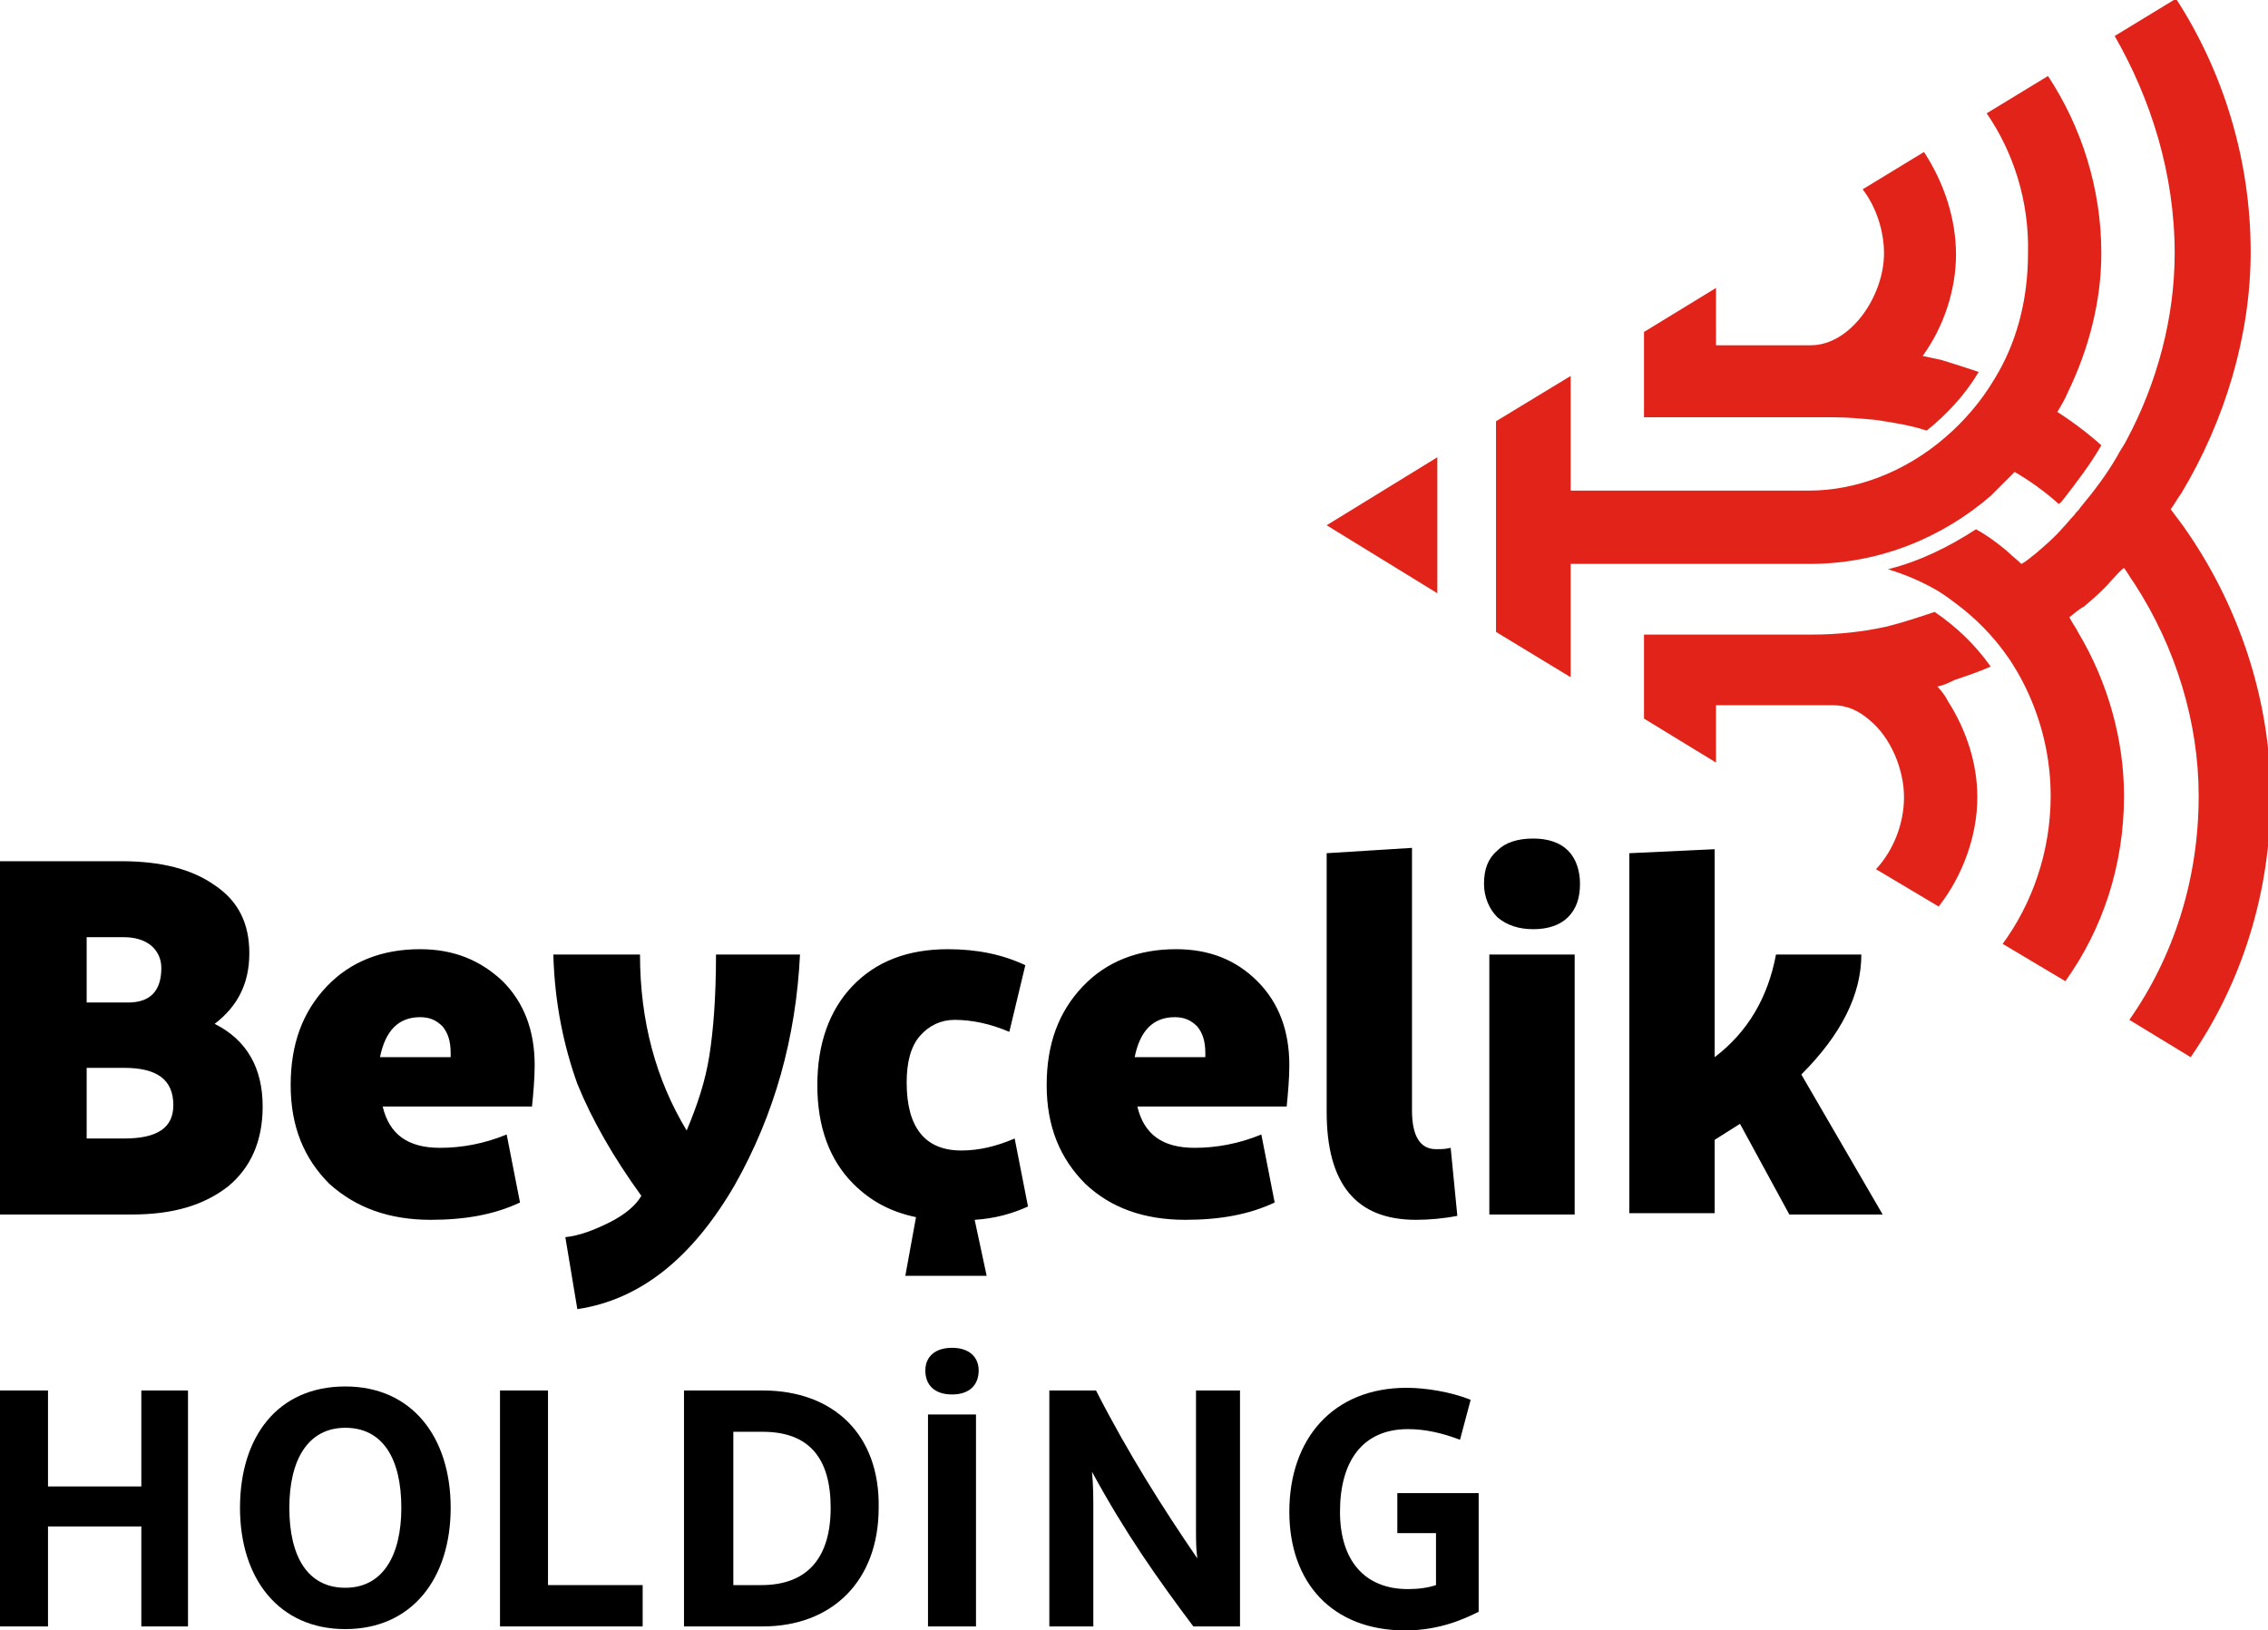
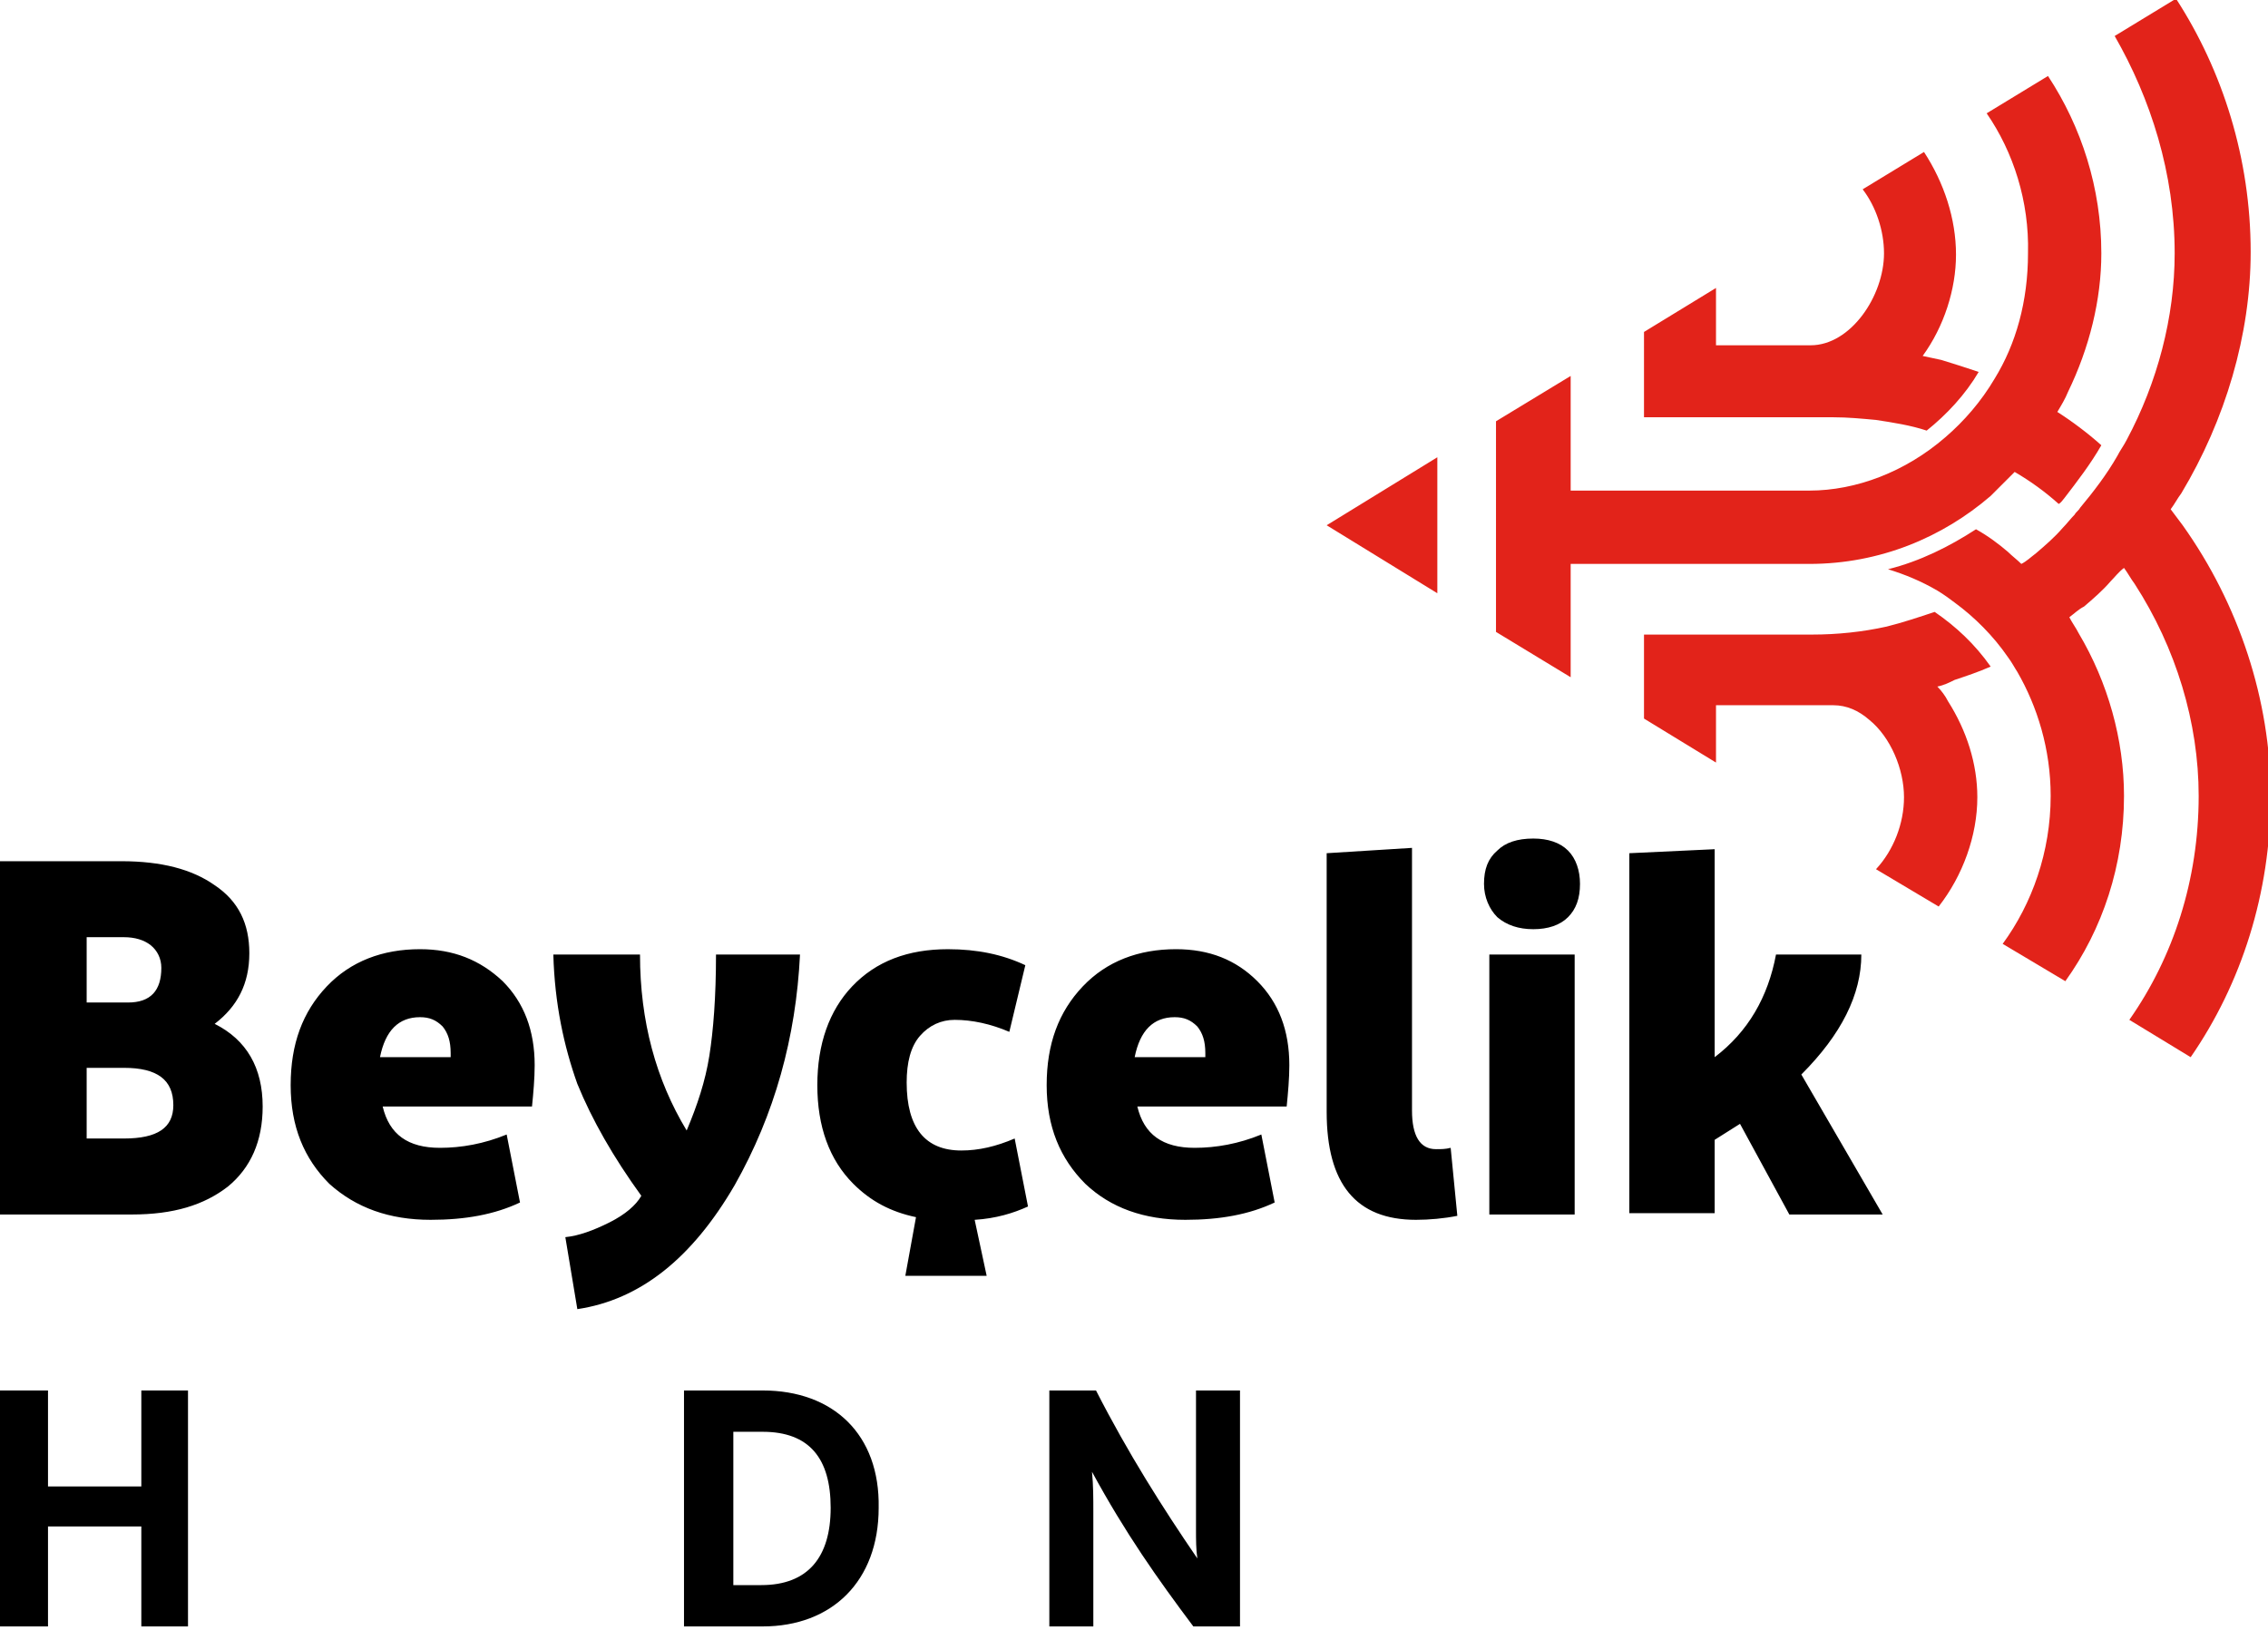
<svg xmlns="http://www.w3.org/2000/svg" xmlns:xlink="http://www.w3.org/1999/xlink" version="1.1" id="Layer_1" x="0px" y="0px" viewBox="0 0 170.1 122.3" style="enable-background:new 0 0 170.1 122.3;" xml:space="preserve">
  <style type="text/css">
	.st0{clip-path:url(#SVGID_2_);}
	.st1{clip-path:url(#SVGID_2_);fill:#E2231A;}
</style>
  <g>
    <defs>
      <rect id="SVGID_1_" y="0" width="170.1" height="122.3" />
    </defs>
    <clipPath id="SVGID_2_">
      <use xlink:href="#SVGID_1_" style="overflow:visible;" />
    </clipPath>
    <path class="st0" d="M17.1,89c1.7-1.4,2.6-3.4,2.6-6c0-2.9-1.2-5-3.6-6.2c1.7-1.3,2.6-3,2.6-5.3c0-2.2-0.8-3.9-2.6-5.1   c-1.7-1.2-4-1.8-7-1.8H0v26.5h9.9C13,91.1,15.3,90.4,17.1,89 M6.5,70.3h2.8c0.8,0,1.5,0.2,2,0.6c0.5,0.4,0.8,1,0.8,1.7   c0,1.7-0.8,2.6-2.5,2.6H6.5V70.3z M6.5,85.4v-5.3h2.8c2.5,0,3.7,0.9,3.7,2.8c0,1.7-1.2,2.5-3.7,2.5H6.5z M32.3,91.5   c2.6,0,4.8-0.4,6.7-1.3l-1-5.1c-1.7,0.7-3.4,1-5,1c-2.4,0-3.8-1-4.3-3.1h11.2c0.1-1,0.2-2.1,0.2-3.1c0-2.6-0.8-4.7-2.4-6.3   C36,72,34,71.2,31.5,71.2c-2.8,0-5.2,0.9-7,2.8c-1.8,1.9-2.7,4.3-2.7,7.4c0,3.1,1,5.5,2.9,7.4C26.7,90.6,29.2,91.5,32.3,91.5    M31.5,76.3c0.7,0,1.2,0.2,1.7,0.7c0.4,0.5,0.6,1.1,0.6,2v0.3h-5.3C28.9,77.3,29.9,76.3,31.5,76.3 M43.3,81.3c-1-2.8-1.7-6-1.8-9.7   H48c0,5,1.2,9.4,3.5,13.2c0.8-1.9,1.4-3.7,1.7-5.6c0.3-1.9,0.5-4.4,0.5-7.6H60c-0.3,6.2-1.9,12-4.9,17.3c-3.2,5.5-7.1,8.6-11.8,9.3   l-0.9-5.4c1-0.1,2.1-0.5,3.3-1.1s2-1.3,2.4-2C46,86.8,44.4,84,43.3,81.3 M69,77.7c-0.7,0.8-1,2-1,3.5c0,3.4,1.4,5.1,4.1,5.1   c1.3,0,2.6-0.3,4-0.9l1,5.1c-1.1,0.5-2.4,0.9-4,1l0.9,4.2h-6.1l0.8-4.4c-1.9-0.4-3.4-1.2-4.7-2.5c-1.8-1.8-2.7-4.3-2.7-7.4   c0-3.1,0.9-5.6,2.6-7.4c1.8-1.9,4.2-2.8,7.2-2.8c2.2,0,4.1,0.4,5.8,1.2l-1.2,5c-1.4-0.6-2.8-0.9-4.1-0.9   C70.6,76.5,69.7,76.9,69,77.7 M88.9,91.5c2.6,0,4.8-0.4,6.7-1.3l-1-5.1c-1.7,0.7-3.4,1-5,1c-2.4,0-3.8-1-4.3-3.1h11.2   c0.1-1,0.2-2.1,0.2-3.1c0-2.6-0.8-4.7-2.4-6.3c-1.6-1.6-3.6-2.4-6.1-2.4c-2.8,0-5.2,0.9-7,2.8c-1.8,1.9-2.7,4.3-2.7,7.4   c0,3.1,1,5.5,2.9,7.4C83.3,90.6,85.8,91.5,88.9,91.5 M88.1,76.3c0.7,0,1.2,0.2,1.7,0.7c0.4,0.5,0.6,1.1,0.6,2v0.3h-5.3   C85.5,77.3,86.5,76.3,88.1,76.3 M99.5,83.4V64l6.4-0.4v19.7c0,1.9,0.6,2.9,1.8,2.9c0.4,0,0.7,0,1.1-0.1l0.5,5.1   c-1,0.2-2.1,0.3-3.1,0.3C101.7,91.5,99.5,88.8,99.5,83.4 M117.6,63.8c0.6,0.6,0.9,1.5,0.9,2.5c0,1.1-0.3,1.9-0.9,2.5   c-0.6,0.6-1.5,0.9-2.6,0.9c-1.1,0-2-0.3-2.7-0.9c-0.6-0.6-1-1.5-1-2.5c0-1.1,0.3-1.9,1-2.5c0.6-0.6,1.5-0.9,2.7-0.9   C116.1,62.9,117,63.2,117.6,63.8 M111.7,71.6h6.4v19.5h-6.4V71.6z M141.2,91.1h-7l-3.7-6.8l-1.9,1.2v5.5h-6.4V64l6.4-0.3v15.6   c2.5-1.9,4-4.5,4.6-7.7h6.4c0,3-1.5,6-4.5,9L141.2,91.1z" />
    <path class="st1" d="M149,8.5l4.6-2.8c2.5,3.8,4,8.4,4,13.3c0,3.5-0.9,7.1-2.5,10.4c-0.2,0.5-0.5,1-0.8,1.5   c1.1,0.7,2.3,1.6,3.3,2.5c-0.8,1.4-1.8,2.7-2.8,4c-0.1,0.1-0.2,0.3-0.4,0.4c-1-0.9-2.1-1.7-3.3-2.4c-0.6,0.6-1.2,1.2-1.8,1.8   c-3.6,3.1-8.3,5.1-13.6,5.1l-17.9,0v8.5l-5.6-3.4V31.6l5.6-3.4v8.6l17.9,0h0c3.5,0,7.2-1.4,10.2-4c1.4-1.2,2.7-2.7,3.7-4.4   c1.6-2.6,2.5-5.8,2.5-9.4C152.2,15.1,151,11.4,149,8.5 M149.3,50c-1.2-1.7-2.6-3-4.2-4.1c-1.2,0.4-2.4,0.8-3.6,1.1   c-1.8,0.4-3.7,0.6-5.6,0.6v0l-12.6,0v6.3l5.4,3.3v-4.3h8.8c1,0,1.9,0.4,2.7,1.1c1.6,1.3,2.6,3.7,2.6,5.8c0,2-0.8,4-2.1,5.4l4.7,2.8   c1.8-2.3,2.9-5.3,2.9-8.2c0-2.5-0.8-5-2.2-7.2c-0.2-0.4-0.5-0.8-0.8-1.1c0.5-0.1,0.9-0.3,1.3-0.5C147.5,50.7,148.4,50.4,149.3,50    M163.1,19c0,4.8-1.3,9.7-3.6,14c-0.2,0.4-0.5,0.8-0.7,1.2c-0.8,1.4-1.8,2.7-2.8,3.9c-0.1,0.2-0.3,0.3-0.4,0.5   c-0.3,0.3-0.6,0.7-0.9,1c-0.6,0.7-1.3,1.3-2,1.9c-0.4,0.3-0.7,0.6-1.1,0.8c-0.3-0.3-0.7-0.6-1-0.9c-0.7-0.6-1.5-1.2-2.4-1.7   c-2,1.3-4.2,2.4-6.6,3c1.3,0.4,2.5,0.9,3.7,1.6c0.5,0.3,0.9,0.6,1.3,0.9c1.5,1.1,2.9,2.5,4,4.1c0.3,0.4,0.5,0.8,0.7,1.1   c1.5,2.6,2.5,5.8,2.5,9.3c0,4.2-1.4,8.1-3.6,11.1l4.7,2.8c2.8-3.9,4.4-8.7,4.4-13.9c0-4.2-1.2-8.5-3.4-12.2   c-0.2-0.4-0.5-0.8-0.7-1.2c0.4-0.3,0.7-0.6,1.1-0.8c0.7-0.6,1.4-1.2,2-1.9c0.3-0.3,0.6-0.7,1-1c0.3,0.4,0.5,0.8,0.8,1.2   c3.1,4.8,4.8,10.4,4.8,15.9c0,6.3-1.9,12.1-5.2,16.8l4.6,2.8c3.8-5.5,6-12.3,6-19.6c0-7.2-2.4-14.4-6.6-20.3   c-0.3-0.4-0.6-0.8-0.9-1.2c0.3-0.4,0.5-0.8,0.8-1.2c3.3-5.5,5.2-11.9,5.2-18.1c0-7-2.1-13.6-5.6-19l-4.6,2.8   C161.3,7.4,163.1,13,163.1,19 M123.3,31.3L123.3,31.3l12.7,0h1.5c1.1,0,2.1,0.1,3.2,0.2c1.3,0.2,2.6,0.4,3.8,0.8   c1.5-1.2,2.9-2.7,3.9-4.4c-0.9-0.3-1.8-0.6-2.8-0.9c-0.5-0.1-0.9-0.2-1.4-0.3c1.6-2.2,2.5-5,2.5-7.6c0-2.7-0.9-5.4-2.4-7.7   l-4.6,2.8c1,1.3,1.6,3.1,1.6,4.8c0,3.2-2.5,6.9-5.5,6.9h-7.1v-4.3l-5.4,3.3L123.3,31.3L123.3,31.3z M99.5,39.4l8.3,5.1V34.3   L99.5,39.4z" />
    <polygon class="st0" points="10.6,104.3 14.1,104.3 14.1,122 10.6,122 10.6,114.5 3.6,114.5 3.6,122 0,122 0,104.3 3.6,104.3    3.6,111.5 10.6,111.5  " />
-     <path class="st0" d="M25.9,104c-5.1,0-7.9,3.8-7.9,9.1s2.9,9.1,7.9,9.1c5,0,7.9-3.8,7.9-9.1S30.9,104,25.9,104 M25.9,119.1   c-2.8,0-4.2-2.3-4.2-6c0-3.6,1.4-6,4.2-6c2.8,0,4.2,2.3,4.2,6C30.1,116.7,28.7,119.1,25.9,119.1" />
-     <polygon class="st0" points="41.1,118.9 48.2,118.9 48.2,122 37.5,122 37.5,104.3 41.1,104.3  " />
    <path class="st0" d="M57.2,104.3h-5.9V122h5.9c5.2,0,8.7-3.4,8.7-8.9C66,107.6,62.5,104.3,57.2,104.3 M57.1,118.9H55v-11.5h2.2   c3.5,0,5.1,2,5.1,5.7C62.3,116.8,60.6,118.9,57.1,118.9" />
-     <path class="st0" d="M69.6,106.1h3.6V122h-3.6V106.1z M73.4,102.8c0,1.1-0.7,1.8-2,1.8c-1.3,0-2-0.7-2-1.8c0-1,0.7-1.7,2-1.7   C72.7,101.1,73.4,101.8,73.4,102.8" />
    <path class="st0" d="M89.7,104.3H93V122h-3.5c-2.7-3.6-5.1-7-7.6-11.6c0.1,1,0.1,2,0.1,3v8.6h-3.3v-17.7h3.5   c2.4,4.7,5,8.8,7.6,12.6c-0.1-0.7-0.1-1.4-0.1-2.2V104.3z" />
-     <path class="st0" d="M104.8,112h6.1v8.9c-1,0.5-2.9,1.4-5.5,1.4c-5.5,0-8.7-3.6-8.7-8.9c0-5.5,3.3-9.3,8.8-9.3   c1.4,0,3.3,0.3,4.8,0.9l-0.8,3c-1.3-0.5-2.6-0.8-3.9-0.8c-3.4,0-5.1,2.4-5.1,6.2c0,3.6,1.8,5.8,5.1,5.8c0.8,0,1.5-0.1,2.1-0.3v-3.9   h-2.9V112z" />
  </g>
</svg>